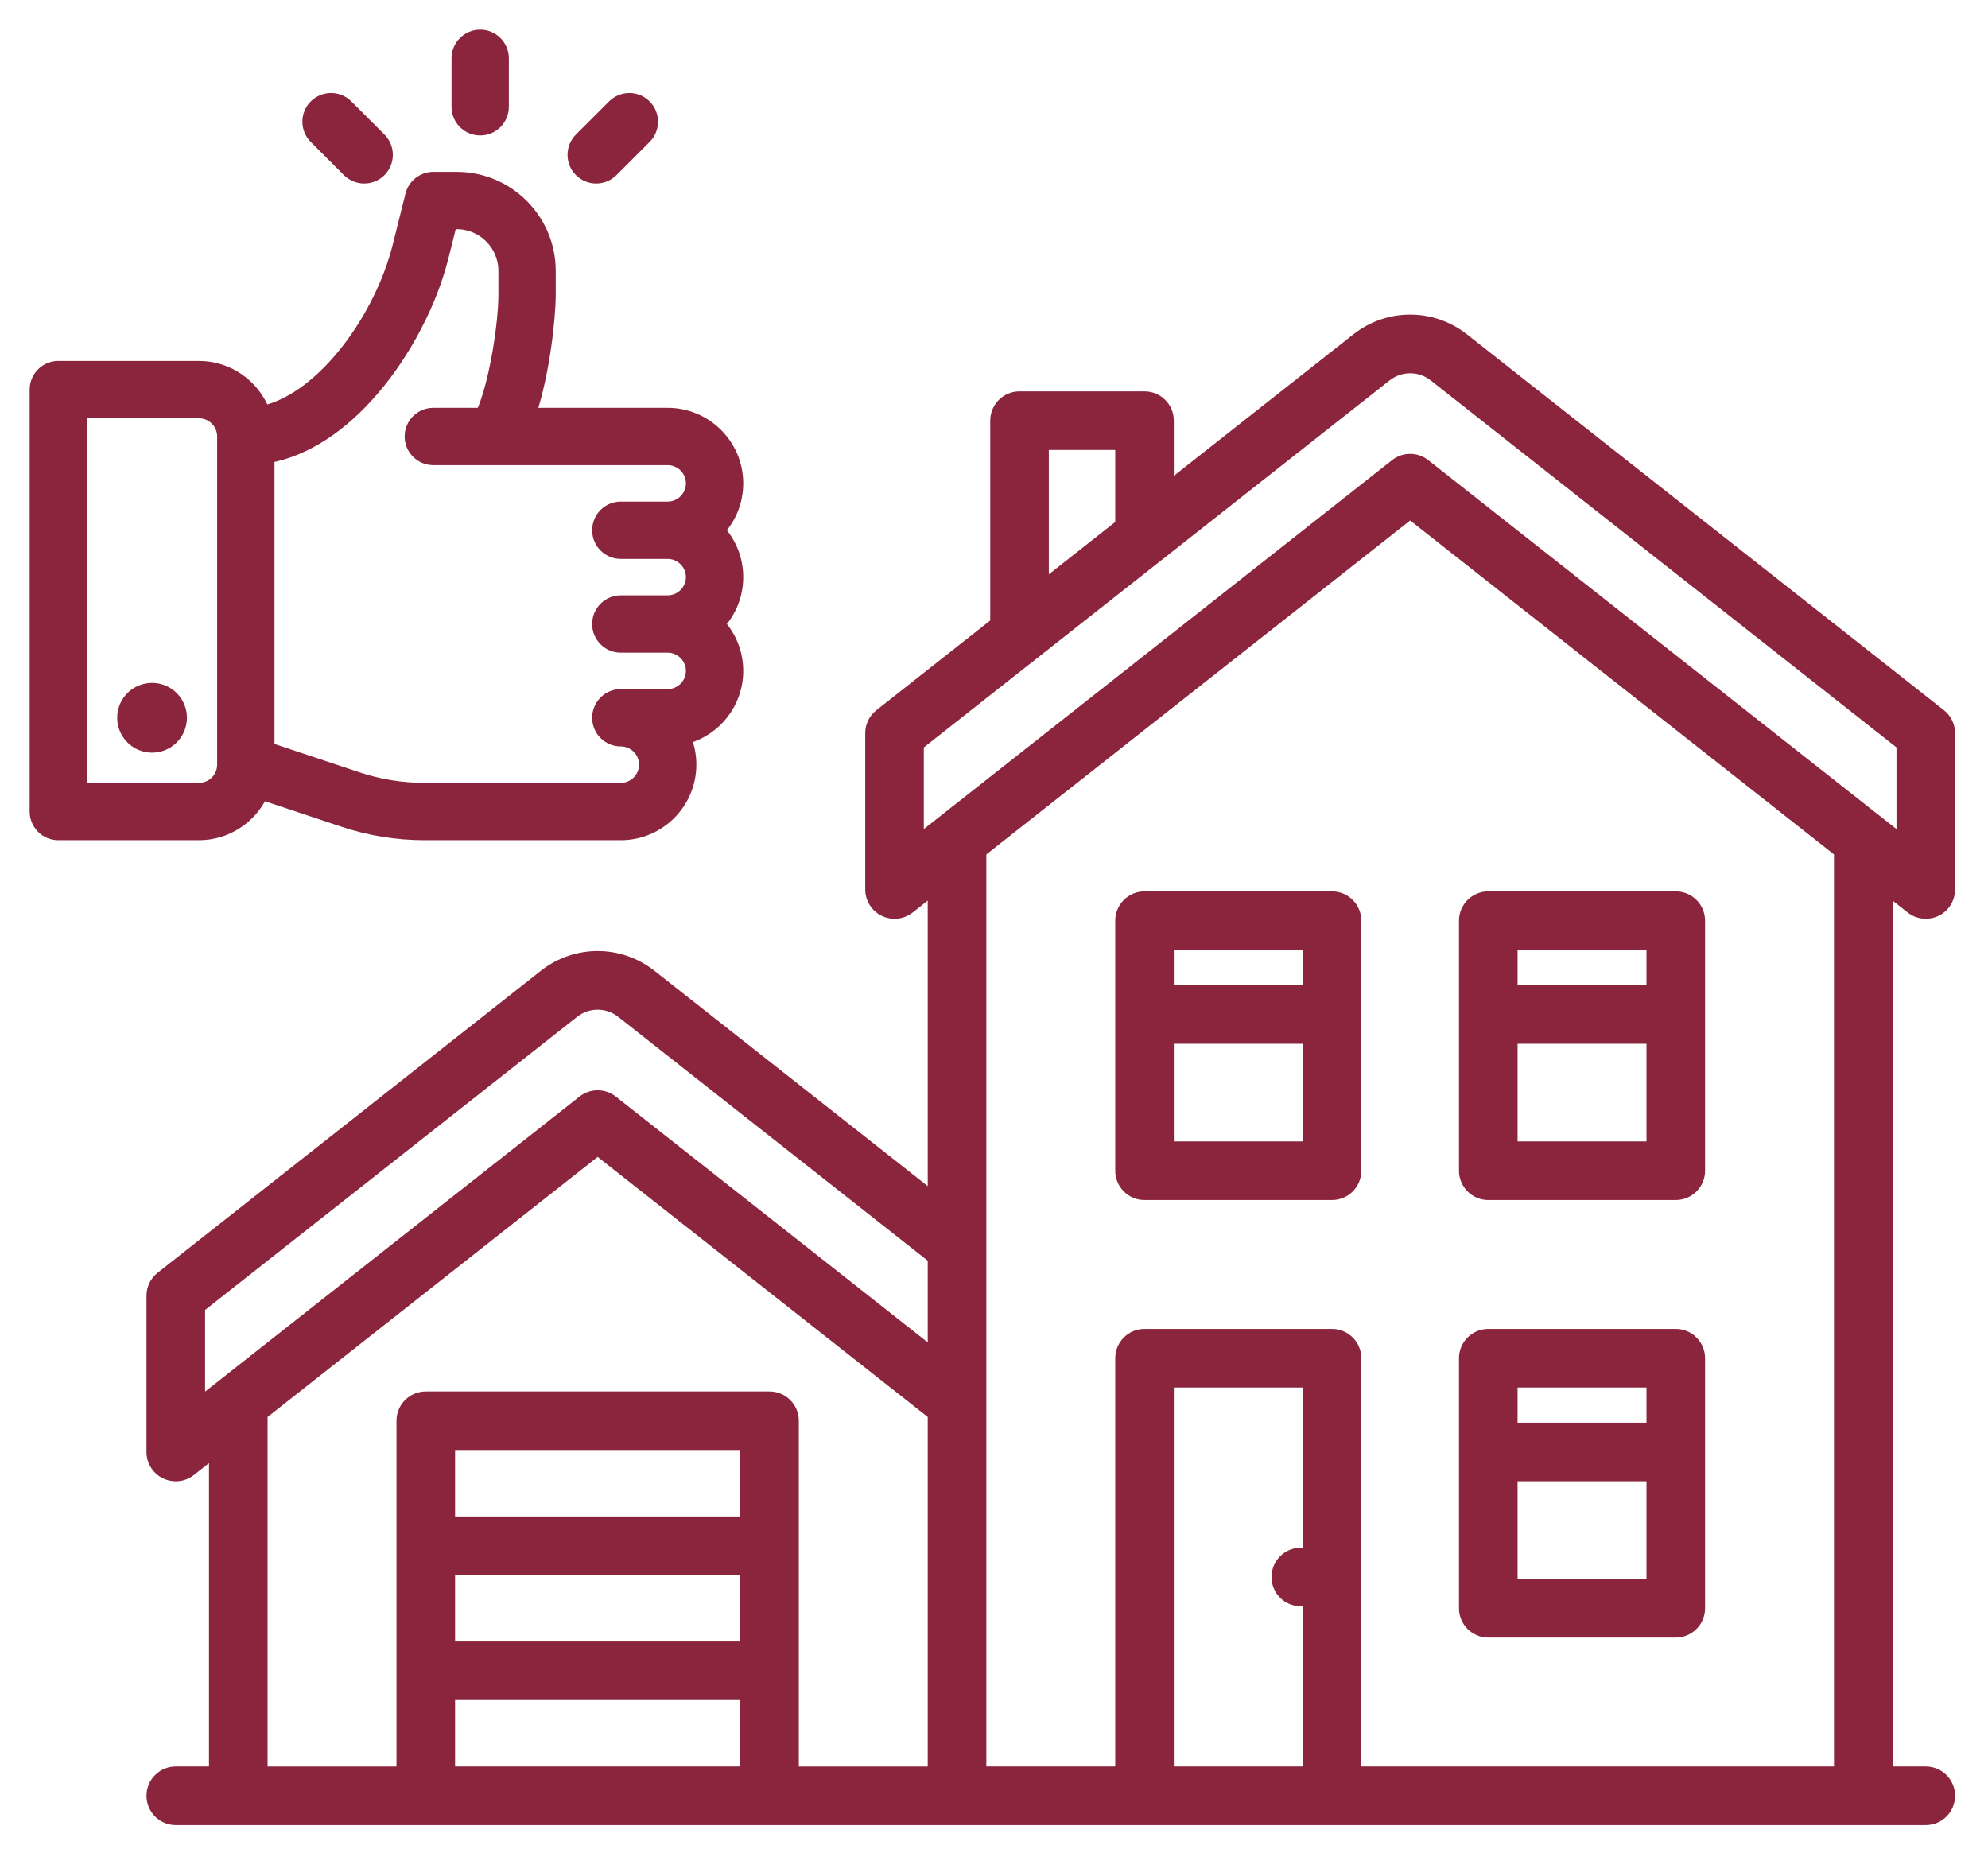
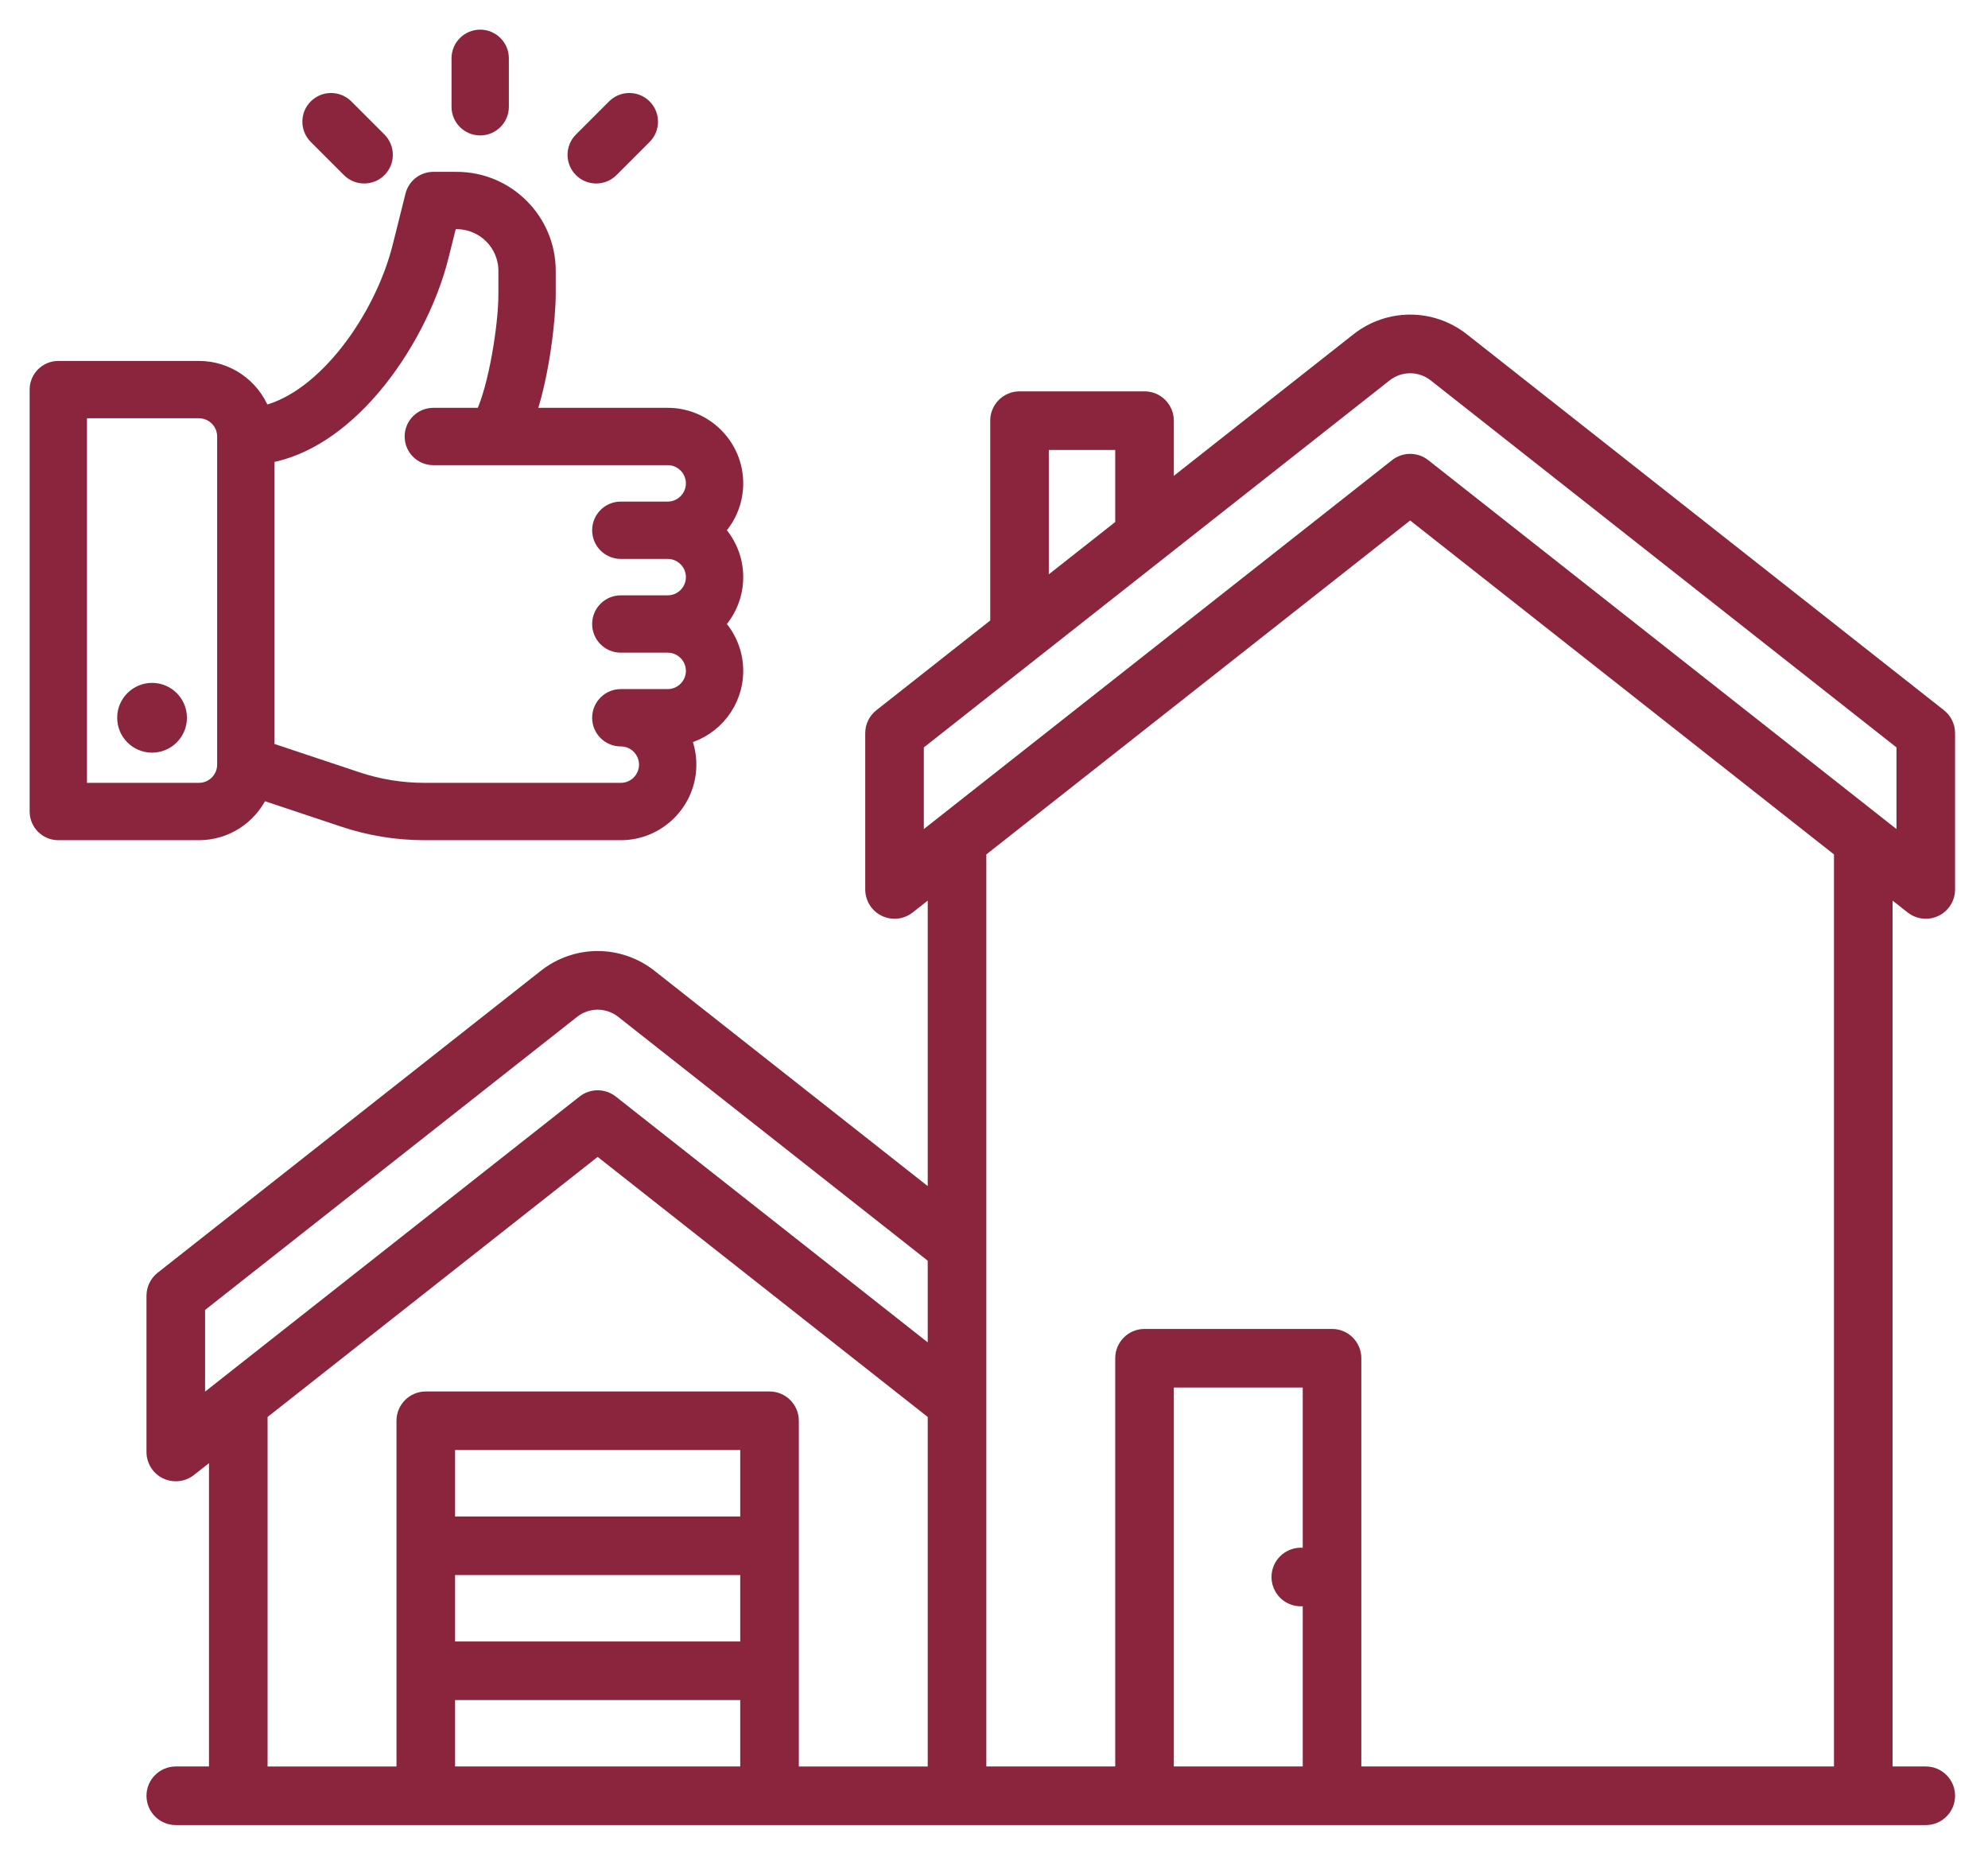
<svg xmlns="http://www.w3.org/2000/svg" width="57px" height="53px" viewBox="0 0 57 53" version="1.1">
  <title>Group 6</title>
  <desc>Created with Sketch.</desc>
  <g id="Page-1" stroke="none" stroke-width="1" fill="none" fill-rule="evenodd">
    <g id="Step-3" transform="translate(-692, -1034)" fill="#8B253D" fill-rule="nonzero">
      <g id="Group-8" transform="translate(295, 970)">
        <g id="Group-3-Copy" transform="translate(288, 49)">
          <g id="Group-5" transform="translate(92, 0)">
            <g id="Group-6" transform="translate(18, 16)">
              <g id="house-(7)" transform="translate(3.2, 8)">
                <path d="M50.496,17.16 C50.647,17.279 50.831,17.34 51.016,17.34 C51.141,17.34 51.266,17.313 51.383,17.256 C51.672,17.116 51.856,16.822 51.856,16.5 L51.856,12.02 C51.856,11.763 51.738,11.52 51.536,11.361 L37.861,0.586 C36.902,-0.169 35.562,-0.169 34.603,0.586 L29.456,4.642 L29.456,3.06 C29.456,2.596 29.08,2.22 28.616,2.22 L25.032,2.22 C24.568,2.22 24.192,2.596 24.192,3.06 L24.192,8.789 L20.928,11.361 C20.726,11.52 20.608,11.763 20.608,12.02 L20.608,16.5 C20.608,16.822 20.792,17.116 21.081,17.256 C21.371,17.397 21.715,17.359 21.968,17.16 L22.4,16.82 L22.4,25.005 L14.565,18.832 C13.606,18.077 12.266,18.077 11.307,18.832 L0.32,27.489 C0.118,27.648 4.97379925e-17,27.891 4.97379925e-17,28.148 L4.97379925e-17,32.628 C4.97379925e-17,32.95 0.184,33.244 0.473,33.384 C0.59,33.441 0.715,33.468 0.84,33.468 C1.025,33.468 1.209,33.407 1.36,33.288 L1.792,32.948 L1.792,41.644 L0.84,41.644 C0.376,41.644 0,42.02 0,42.484 C0,42.948 0.376,43.324 0.84,43.324 L51.016,43.324 C51.48,43.324 51.856,42.948 51.856,42.484 C51.856,42.02 51.48,41.644 51.016,41.644 L50.064,41.644 L50.064,16.82 L50.496,17.16 Z M25.872,3.9 L27.776,3.9 L27.776,5.965 L25.872,7.465 L25.872,3.9 Z M22.288,12.428 L35.643,1.906 C35.99,1.633 36.474,1.633 36.821,1.906 L50.176,12.428 L50.176,14.769 L36.752,4.193 C36.599,4.072 36.416,4.012 36.232,4.012 C36.048,4.012 35.865,4.072 35.712,4.193 L22.288,14.769 L22.288,12.428 Z M1.68,28.556 L12.347,20.152 C12.694,19.879 13.178,19.879 13.525,20.152 L22.4,27.144 L22.4,29.485 L13.456,22.438 C13.151,22.198 12.721,22.198 12.416,22.438 L1.68,30.897 L1.68,28.556 Z M3.472,31.624 L12.936,24.168 L22.4,31.624 L22.4,41.645 L18.704,41.645 L18.704,31.733 C18.704,31.269 18.328,30.893 17.864,30.893 L8.008,30.893 C7.544,30.893 7.168,31.269 7.168,31.733 L7.168,41.645 L3.472,41.645 L3.472,31.624 Z M8.848,36.156 L17.024,36.156 L17.024,38.06 L8.848,38.06 L8.848,36.156 Z M17.024,34.476 L8.848,34.476 L8.848,32.572 L17.024,32.572 L17.024,34.476 Z M8.848,39.74 L17.024,39.74 L17.024,41.644 L8.848,41.644 L8.848,39.74 Z M33.152,35.375 C33.133,35.374 33.115,35.372 33.096,35.372 C32.875,35.372 32.658,35.462 32.502,35.619 C32.346,35.774 32.256,35.992 32.256,36.212 C32.256,36.433 32.346,36.65 32.502,36.806 C32.658,36.963 32.875,37.052 33.096,37.052 C33.115,37.052 33.133,37.051 33.152,37.05 L33.152,41.644 L29.456,41.644 L29.456,30.78 L33.152,30.78 L33.152,35.375 Z M48.384,41.644 L34.832,41.644 L34.832,29.94 C34.832,29.476 34.456,29.1 33.992,29.1 L28.616,29.1 C28.152,29.1 27.776,29.476 27.776,29.94 L27.776,41.644 L24.08,41.644 L24.08,15.496 L36.232,5.922 L48.384,15.496 L48.384,41.644 Z" id="Shape" />
-                 <path d="M38.472,37.948 L43.848,37.948 C44.312,37.948 44.688,37.572 44.688,37.108 L44.688,29.94 C44.688,29.476 44.312,29.1 43.848,29.1 L38.472,29.1 C38.008,29.1 37.632,29.476 37.632,29.94 L37.632,37.108 C37.632,37.572 38.008,37.948 38.472,37.948 Z M39.312,36.268 L39.312,33.468 L43.008,33.468 L43.008,36.268 L39.312,36.268 Z M43.008,30.78 L43.008,31.788 L39.312,31.788 L39.312,30.78 L43.008,30.78 Z" id="Shape" />
-                 <path d="M38.472,25.404 L43.848,25.404 C44.312,25.404 44.688,25.028 44.688,24.564 L44.688,17.396 C44.688,16.932 44.312,16.556 43.848,16.556 L38.472,16.556 C38.008,16.556 37.632,16.932 37.632,17.396 L37.632,24.564 C37.632,25.028 38.008,25.404 38.472,25.404 Z M39.312,23.724 L39.312,20.924 L43.008,20.924 L43.008,23.724 L39.312,23.724 Z M43.008,18.236 L43.008,19.244 L39.312,19.244 L39.312,18.236 L43.008,18.236 Z" id="Shape" />
-                 <path d="M33.992,16.556 L28.616,16.556 C28.152,16.556 27.776,16.932 27.776,17.396 L27.776,24.564 C27.776,25.028 28.152,25.404 28.616,25.404 L33.992,25.404 C34.456,25.404 34.832,25.028 34.832,24.564 L34.832,17.396 C34.832,16.932 34.456,16.556 33.992,16.556 Z M33.152,18.236 L33.152,19.244 L29.456,19.244 L29.456,18.236 L33.152,18.236 Z M29.456,23.724 L29.456,20.924 L33.152,20.924 L33.152,23.724 L29.456,23.724 Z" id="Shape" />
              </g>
              <g id="like-(2)">
                <path d="M19.645,14.202 C19.965,13.845 20.16,13.373 20.16,12.858 C20.16,11.746 19.255,10.842 18.144,10.842 L14.231,10.842 C14.619,9.666 14.784,8.105 14.784,7.436 L14.784,6.765 C14.784,5.283 13.578,4.077 12.096,4.077 L11.424,4.077 C11.116,4.077 10.847,4.286 10.772,4.586 L10.406,6.05 C9.893,8.101 8.265,10.364 6.579,10.775 C6.284,10.028 5.555,9.498 4.704,9.498 L0.672,9.498 C0.301,9.498 0,9.799 0,10.17 L0,22.266 C0,22.637 0.301,22.938 0.672,22.938 L4.704,22.938 C5.505,22.938 6.199,22.468 6.524,21.788 L8.833,22.558 C9.588,22.81 10.374,22.938 11.17,22.938 L16.8,22.938 C17.911,22.938 18.816,22.033 18.816,20.922 C18.816,20.66 18.766,20.409 18.674,20.179 C19.529,19.945 20.16,19.162 20.16,18.234 C20.16,17.718 19.965,17.247 19.645,16.89 C19.965,16.533 20.16,16.061 20.16,15.546 C20.16,15.03 19.965,14.559 19.645,14.202 Z M5.376,20.922 C5.376,21.292 5.074,21.594 4.704,21.594 L1.344,21.594 L1.344,10.842 L4.704,10.842 C5.074,10.842 5.376,11.143 5.376,11.514 L5.376,20.922 Z M16.8,14.874 L18.144,14.874 C18.514,14.874 18.816,15.175 18.816,15.546 C18.816,15.916 18.514,16.218 18.144,16.218 L16.8,16.218 C16.429,16.218 16.128,16.519 16.128,16.89 C16.128,17.261 16.429,17.562 16.8,17.562 L18.144,17.562 C18.514,17.562 18.816,17.863 18.816,18.234 C18.816,18.604 18.514,18.906 18.144,18.906 L16.8,18.906 C16.429,18.906 16.128,19.207 16.128,19.578 C16.128,19.949 16.429,20.25 16.8,20.25 C17.17,20.25 17.472,20.551 17.472,20.922 C17.472,21.292 17.17,21.594 16.8,21.594 L11.17,21.594 C10.519,21.594 9.875,21.489 9.257,21.283 L6.72,20.437 L6.72,12.122 C7.774,11.922 8.806,11.254 9.737,10.162 C10.647,9.094 11.384,7.68 11.71,6.376 L11.949,5.421 L12.096,5.421 C12.837,5.421 13.44,6.024 13.44,6.765 L13.44,7.436 C13.44,8.339 13.158,10.069 12.797,10.842 L11.424,10.842 C11.053,10.842 10.752,11.143 10.752,11.514 C10.752,11.885 11.053,12.186 11.424,12.186 L18.144,12.186 C18.514,12.186 18.816,12.487 18.816,12.858 C18.816,13.228 18.514,13.53 18.144,13.53 L16.8,13.53 C16.429,13.53 16.128,13.831 16.128,14.202 C16.128,14.573 16.429,14.874 16.8,14.874 Z" id="Shape" stroke="#8B253D" stroke-width="0.3" />
                <circle id="Oval" cx="3.36" cy="19.578" r="1" />
                <path d="M12.768,0 C12.397,0 12.096,0.301 12.096,0.672 L12.096,2.061 C12.096,2.432 12.397,2.733 12.768,2.733 C13.139,2.733 13.44,2.432 13.44,2.061 L13.44,0.672 C13.44,0.301 13.139,0 12.768,0 Z" id="Path" stroke="#8B253D" stroke-width="0.3" />
                <path d="M9.917,2.963 L8.967,2.013 C8.704,1.751 8.279,1.751 8.016,2.013 C7.754,2.276 7.754,2.701 8.016,2.963 L8.967,3.914 C9.229,4.176 9.655,4.176 9.917,3.914 C10.179,3.651 10.179,3.226 9.917,2.963 Z" id="Path" stroke="#8B253D" stroke-width="0.3" />
                <path d="M17.52,2.013 C17.257,1.751 16.832,1.751 16.569,2.013 L15.619,2.963 C15.357,3.226 15.357,3.651 15.619,3.914 C15.881,4.176 16.307,4.176 16.569,3.914 L17.52,2.963 C17.782,2.701 17.782,2.276 17.52,2.013 Z" id="Path" stroke="#8B253D" stroke-width="0.3" />
              </g>
            </g>
          </g>
        </g>
      </g>
    </g>
  </g>
</svg>